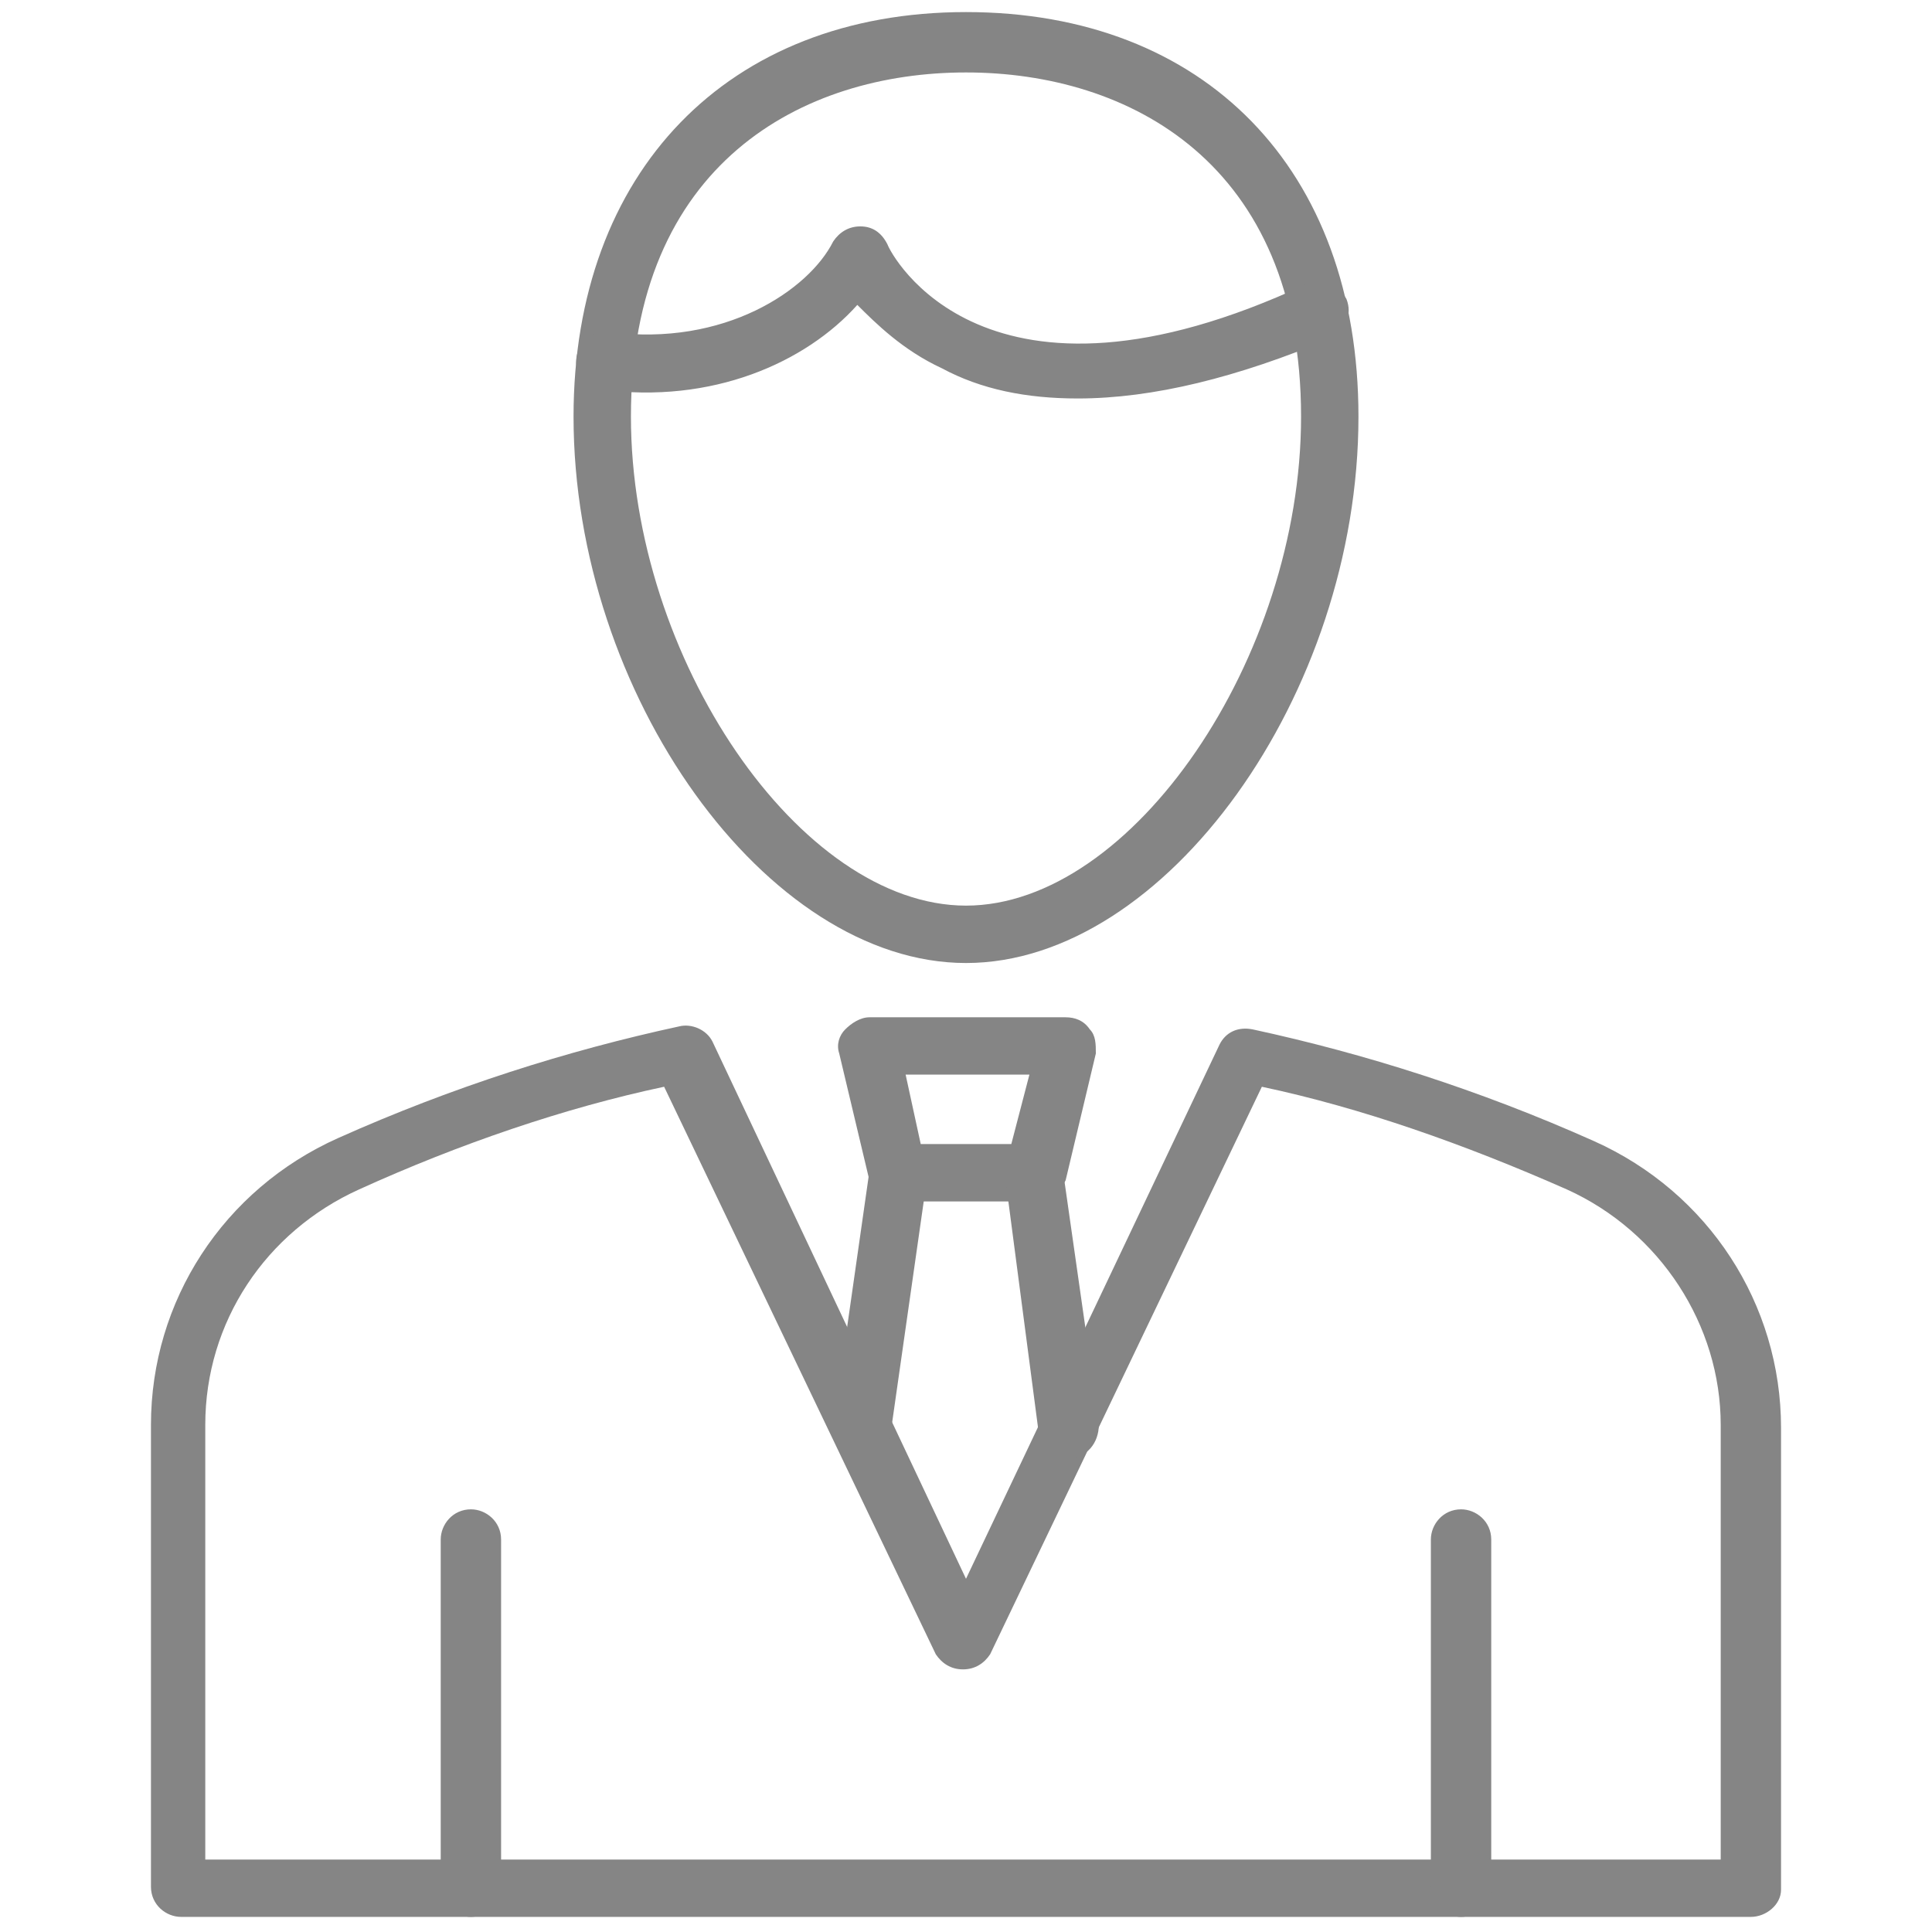
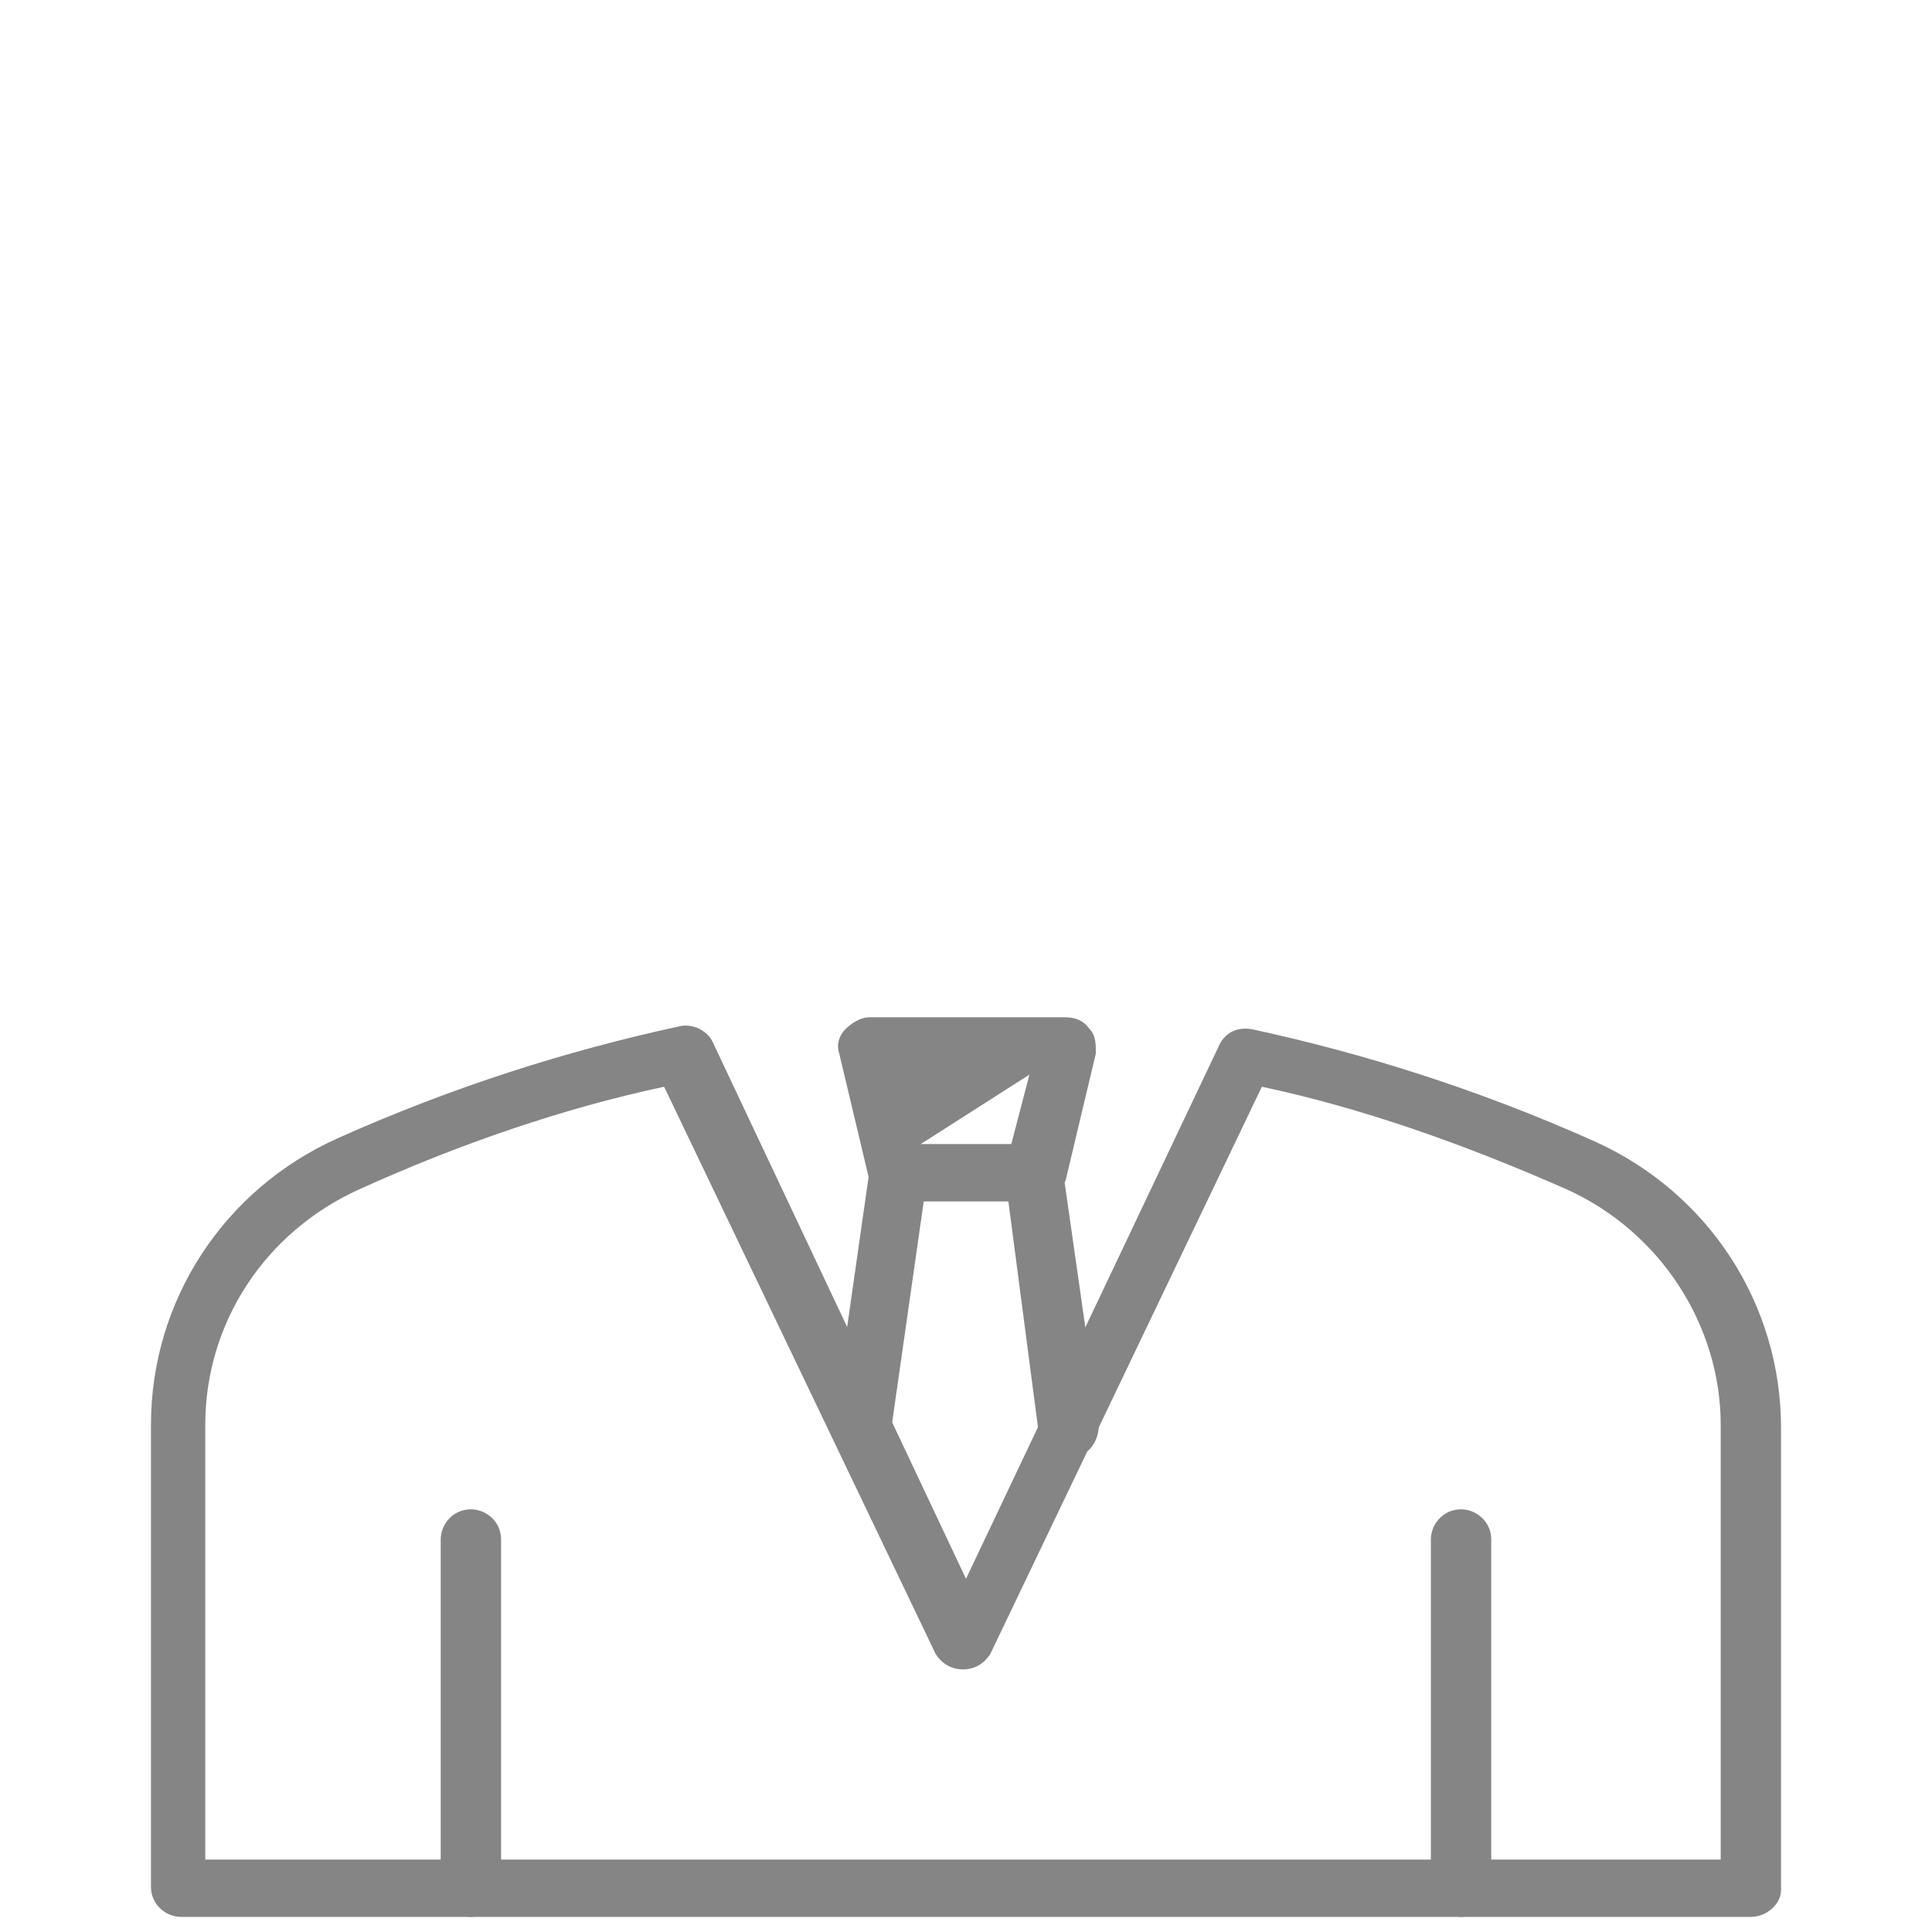
<svg xmlns="http://www.w3.org/2000/svg" width="44" height="44" viewBox="0 0 44 44" fill="none">
  <path d="M39.875 43.656H4.125C3.781 43.656 3.438 43.381 3.438 42.969V32.45C3.438 29.631 5.088 27.087 7.7 25.919C10.312 24.75 12.925 23.925 15.469 23.375C15.744 23.306 16.087 23.444 16.225 23.719L22 35.956L27.775 23.787C27.913 23.512 28.188 23.375 28.531 23.444C31.075 23.994 33.688 24.819 36.3 25.987C38.913 27.156 40.562 29.7 40.562 32.519V43.037C40.562 43.381 40.219 43.656 39.875 43.656ZM4.744 42.35H39.188V32.45C39.188 30.181 37.812 28.05 35.681 27.087C33.344 26.056 31.006 25.231 28.738 24.75L22.55 37.675C22.413 37.881 22.206 38.019 21.931 38.019C21.656 38.019 21.45 37.881 21.312 37.675L15.125 24.75C12.856 25.231 10.45 26.056 8.181 27.087C6.05 28.05 4.675 30.112 4.675 32.45V42.35H4.744Z" fill="#858585" />
-   <path d="M23.513 27.362H20.419C20.144 27.362 19.869 27.155 19.8 26.881L19.113 23.993C19.044 23.787 19.113 23.581 19.25 23.443C19.388 23.305 19.594 23.168 19.8 23.168H24.269C24.475 23.168 24.682 23.237 24.819 23.443C24.957 23.581 24.957 23.787 24.957 23.993L24.269 26.881C24.132 27.155 23.857 27.362 23.513 27.362ZM20.969 26.055H23.032L23.444 24.474H20.625L20.969 26.055Z" fill="#858585" />
+   <path d="M23.513 27.362H20.419C20.144 27.362 19.869 27.155 19.8 26.881L19.113 23.993C19.044 23.787 19.113 23.581 19.25 23.443C19.388 23.305 19.594 23.168 19.8 23.168H24.269C24.475 23.168 24.682 23.237 24.819 23.443C24.957 23.581 24.957 23.787 24.957 23.993L24.269 26.881C24.132 27.155 23.857 27.362 23.513 27.362ZM20.969 26.055H23.032L23.444 24.474L20.969 26.055Z" fill="#858585" />
  <path d="M24.337 33.206C23.993 33.206 23.718 32.931 23.65 32.587L22.893 26.812C22.825 26.468 23.1 26.124 23.443 26.055C23.787 25.987 24.131 26.262 24.2 26.605L25.025 32.38V32.449C25.025 32.862 24.75 33.206 24.337 33.206ZM19.662 33.206C19.318 33.206 18.975 32.931 18.975 32.518V32.449L19.8 26.674C19.868 26.331 20.212 26.055 20.556 26.124C20.9 26.193 21.175 26.537 21.106 26.881L20.281 32.656C20.281 32.931 20.006 33.206 19.662 33.206ZM33.275 43.656C32.931 43.656 32.587 43.38 32.587 42.968V35.062C32.587 34.718 32.862 34.374 33.275 34.374C33.618 34.374 33.962 34.649 33.962 35.062V43.037C33.962 43.38 33.618 43.656 33.275 43.656ZM10.725 43.656C10.381 43.656 10.037 43.38 10.037 42.968V35.062C10.037 34.718 10.312 34.374 10.725 34.374C11.068 34.374 11.412 34.649 11.412 35.062V43.037C11.343 43.38 11.068 43.656 10.725 43.656Z" fill="#858585" />
-   <path d="M22 21.932C17.462 21.932 13.062 15.813 13.062 9.488C13.062 3.919 16.569 0.275 22 0.275C27.431 0.275 30.938 3.85 30.938 9.488C30.938 15.813 26.538 21.932 22 21.932ZM22 1.65C18.288 1.65 14.369 3.713 14.369 9.488C14.369 14.988 18.219 20.625 22 20.625C25.781 20.625 29.631 14.988 29.631 9.488C29.631 3.713 25.712 1.65 22 1.65Z" fill="#858585" />
-   <path d="M24.544 9.075C23.375 9.075 22.344 8.869 21.45 8.387C20.557 7.975 19.938 7.356 19.525 6.944C18.357 8.25 16.225 9.213 13.682 8.869C13.338 8.8 13.063 8.525 13.132 8.113C13.2 7.769 13.544 7.494 13.888 7.562C16.5 7.906 18.425 6.6 18.975 5.5C19.113 5.294 19.319 5.156 19.594 5.156C19.869 5.156 20.075 5.294 20.213 5.569C20.282 5.775 22.413 9.9 29.769 6.463C30.113 6.325 30.457 6.463 30.663 6.806C30.8 7.15 30.663 7.494 30.319 7.7C28.188 8.594 26.263 9.075 24.544 9.075Z" fill="#858585" />
</svg>